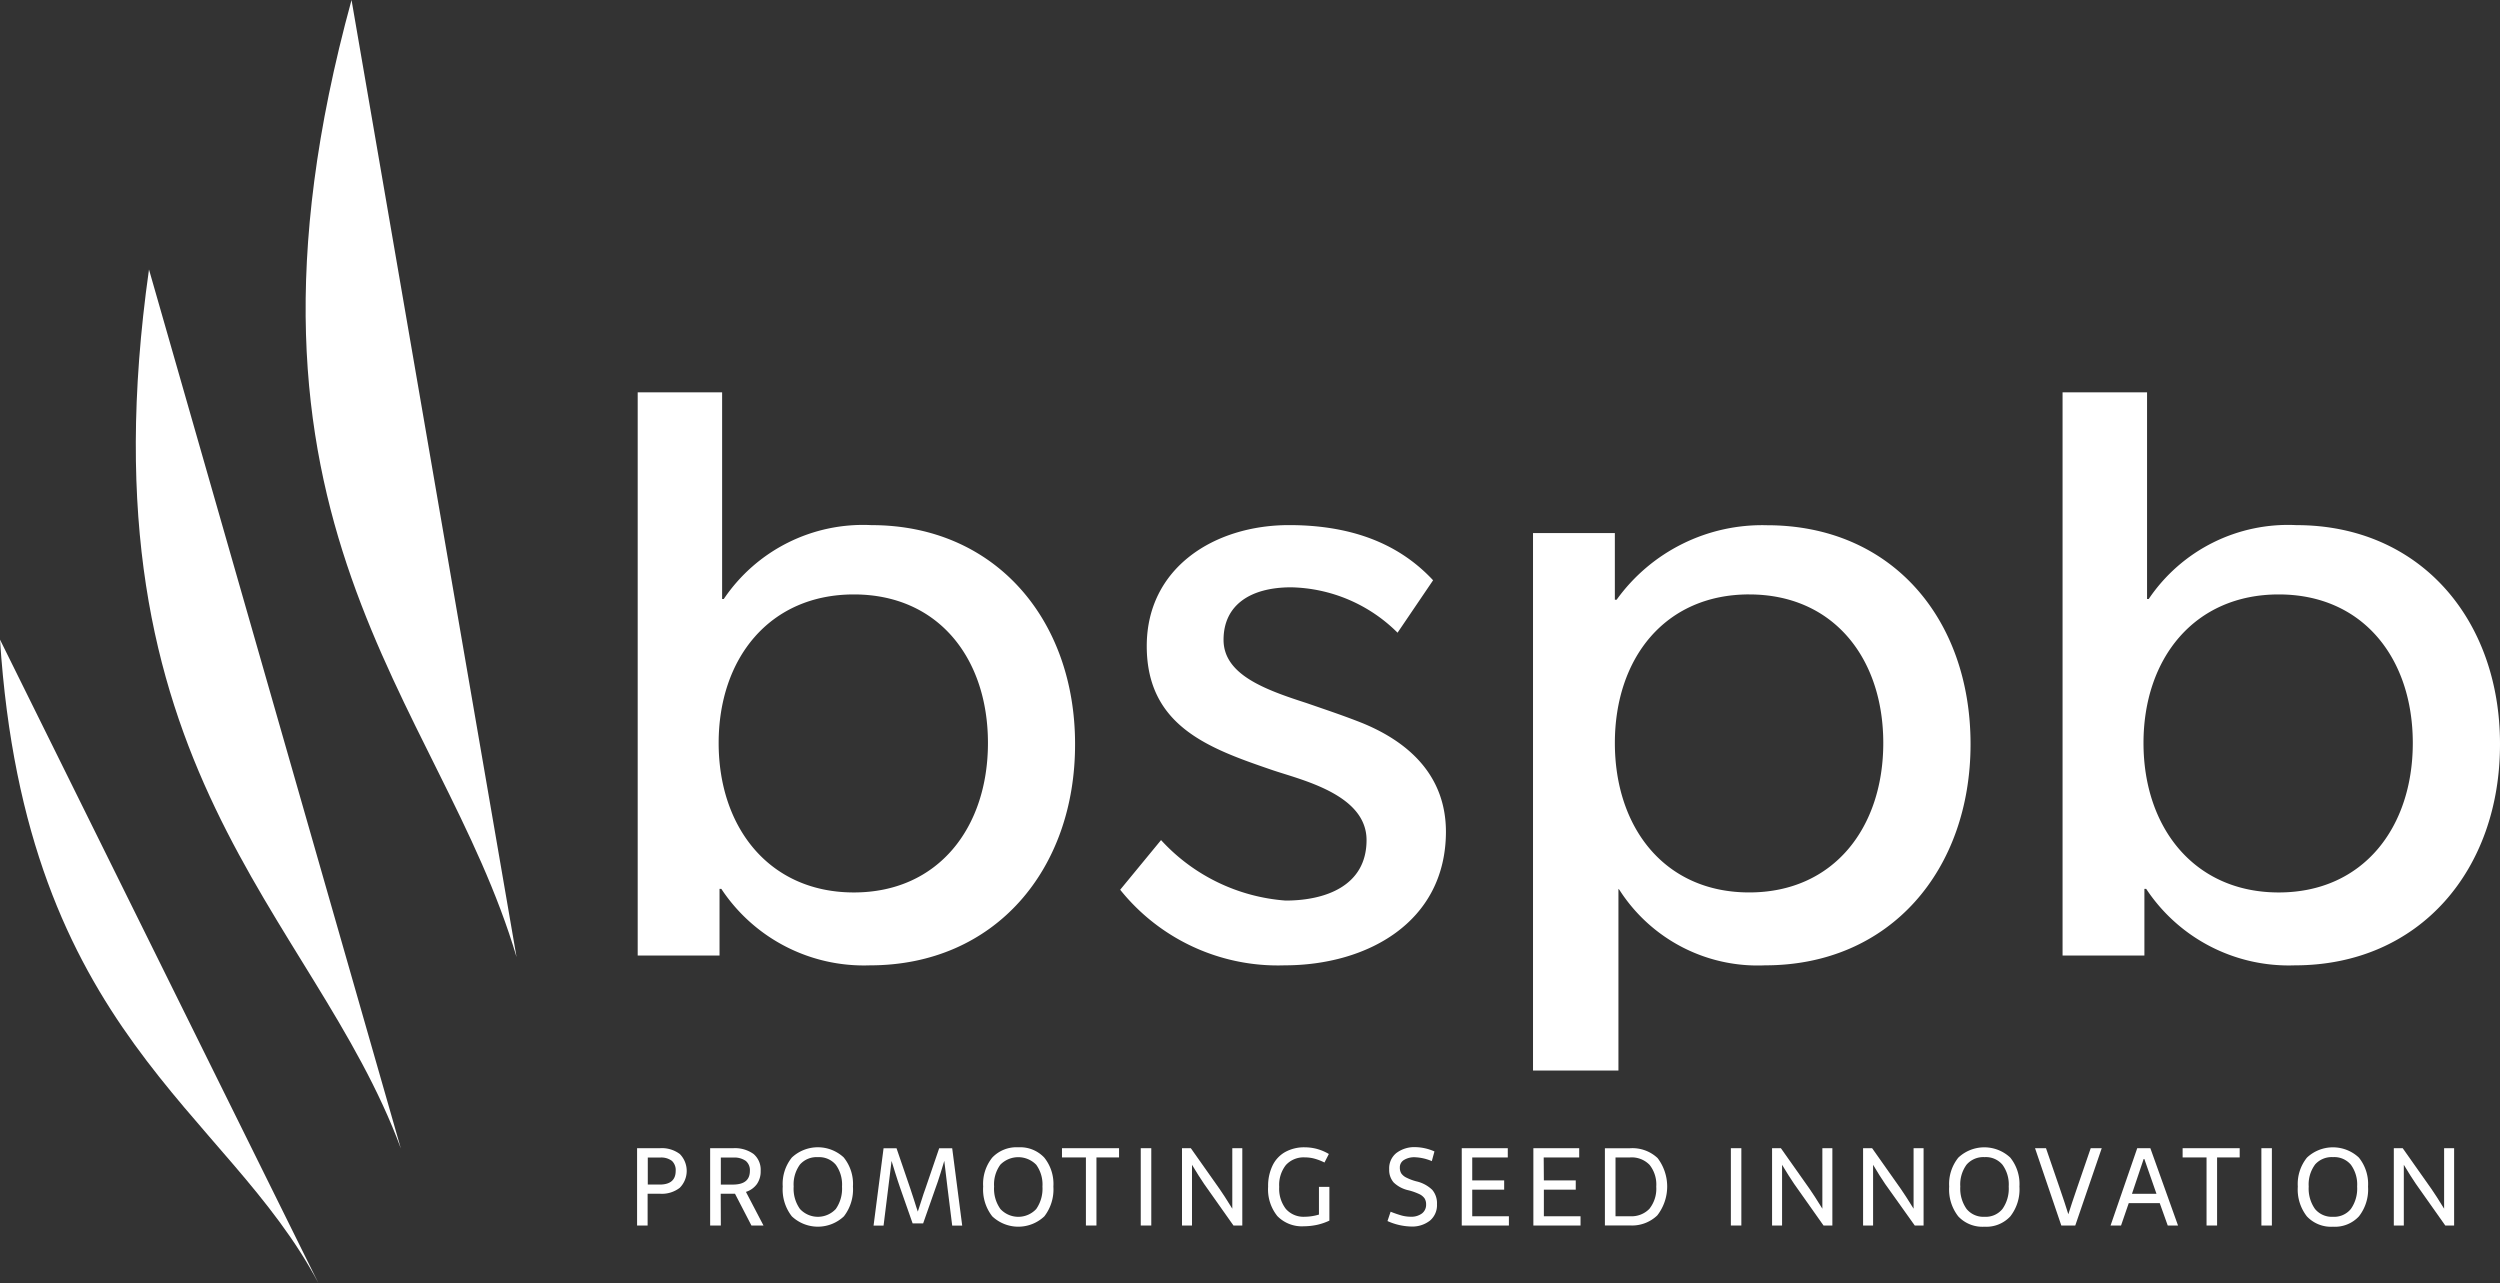
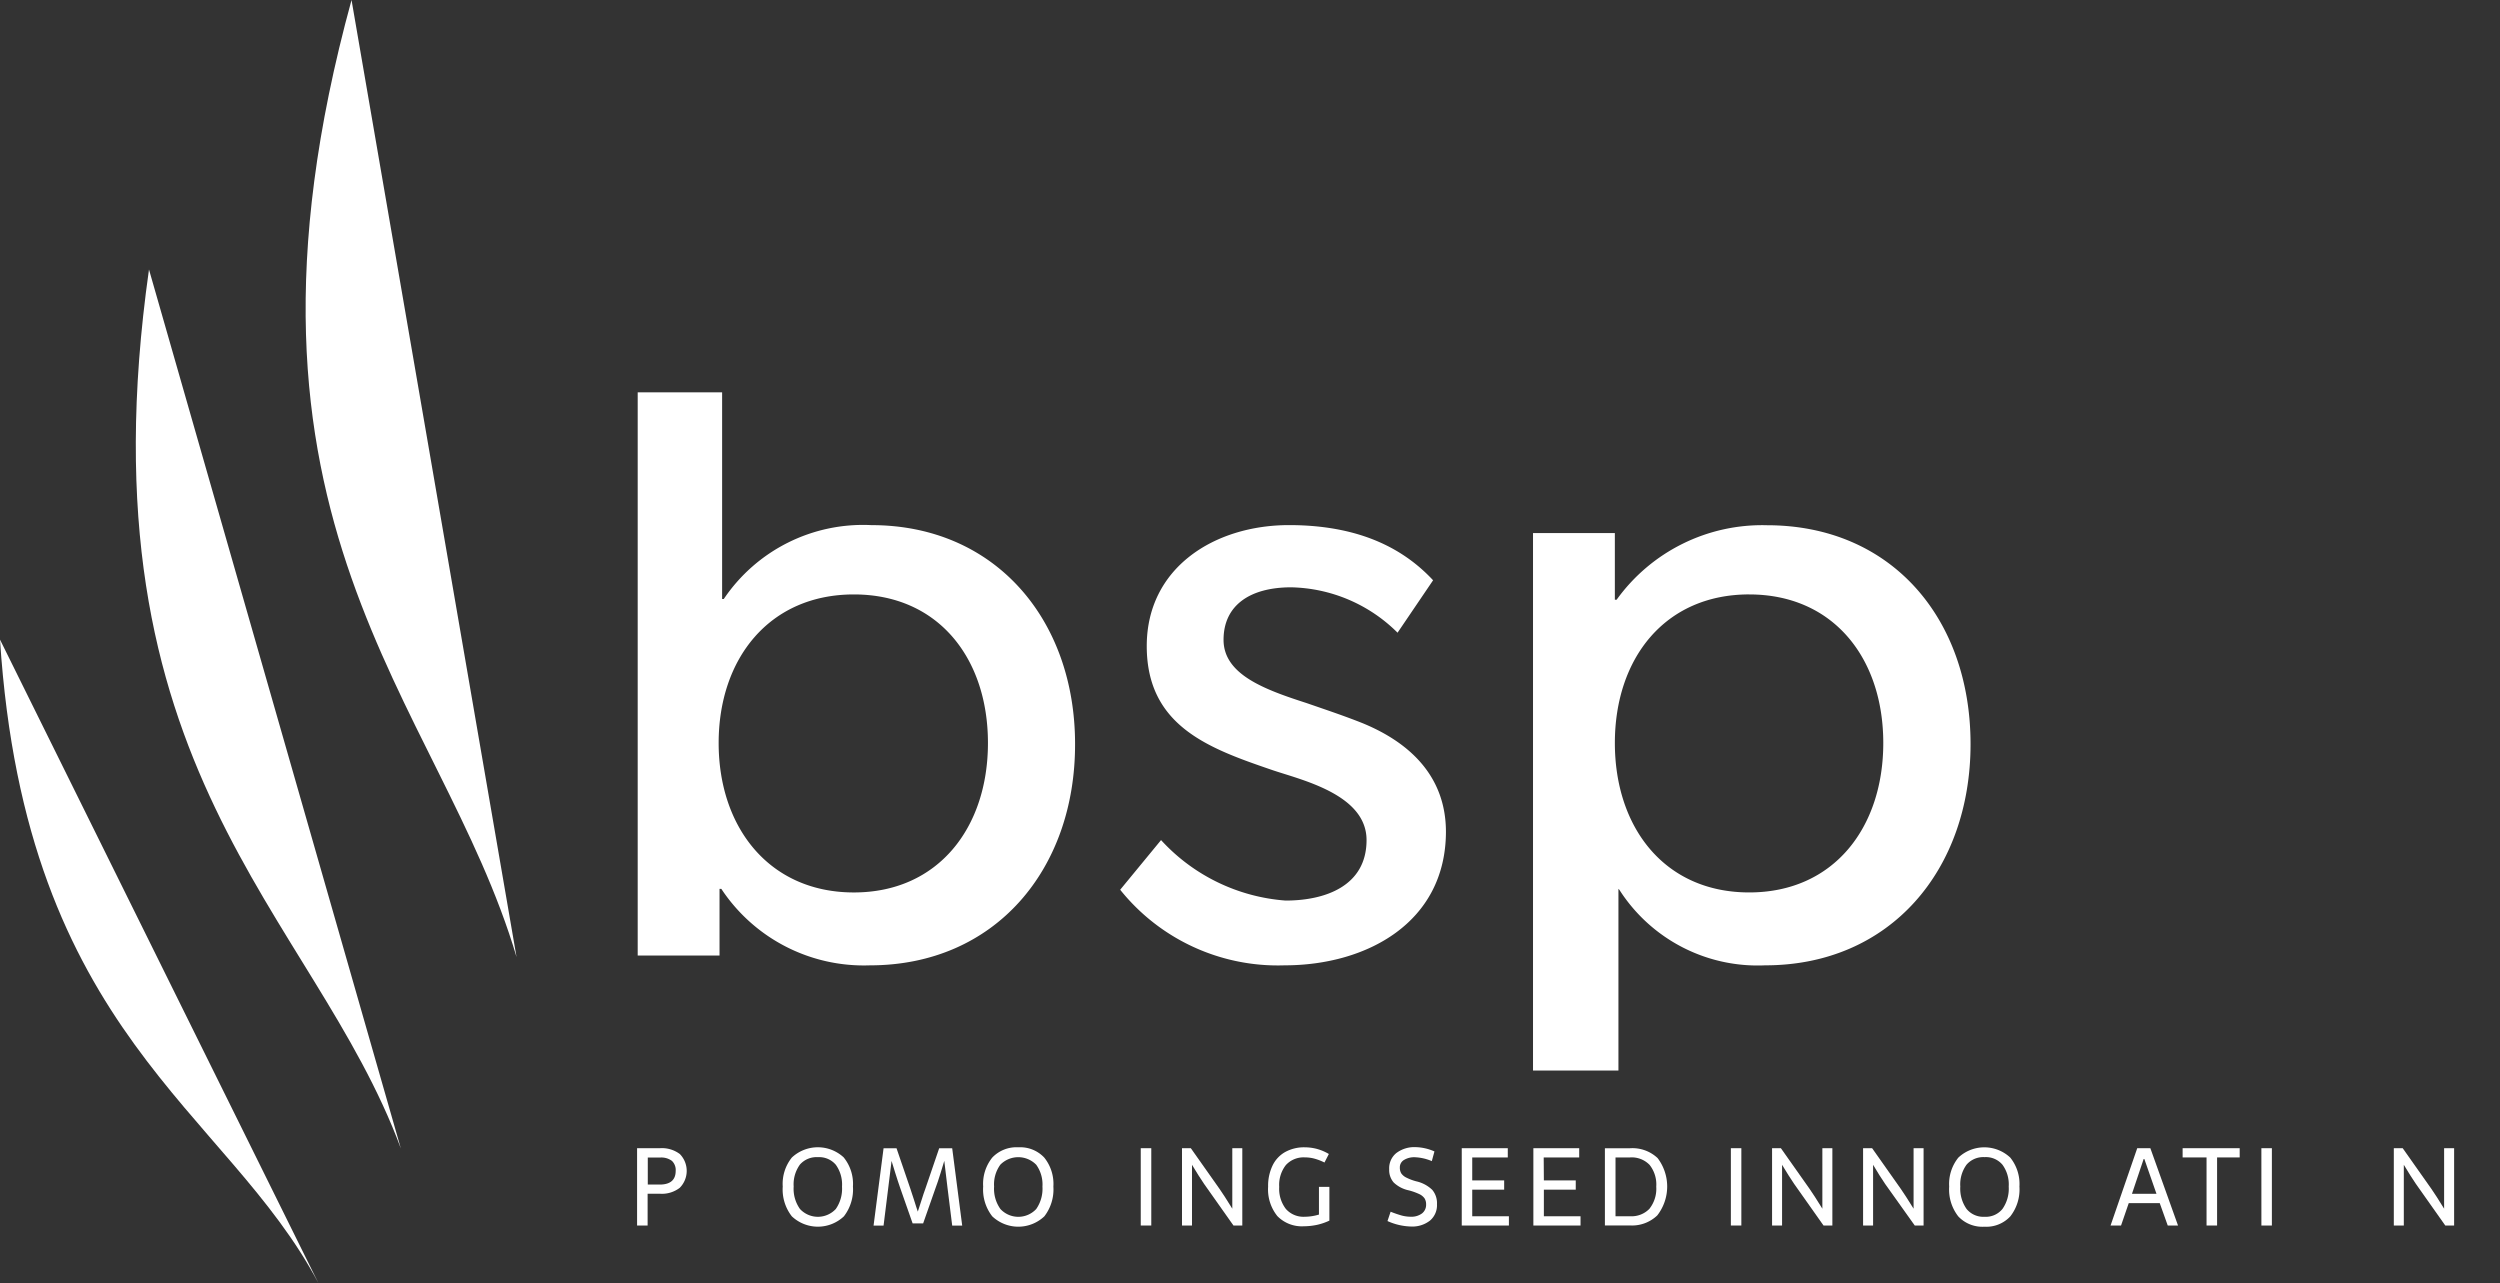
<svg xmlns="http://www.w3.org/2000/svg" width="150" height="77" viewBox="0 0 150 77">
  <rect x="0" y="0" width="150" height="77" fill="#333333" stroke="none" />
  <path d="M19.111,167.422C13.617,156.993,1.54,152.506,0,128.8Z" transform="translate(0 -90.423)" fill="#fff" />
  <path d="M43.249,107.009C37.969,92.767,23.875,84.388,28.136,54.27Z" transform="translate(-19.197 -38.1)" fill="#fff" />
  <path d="M74.2,57.42C69.608,41.911,55.687,31.441,64.3,0Z" transform="translate(-43.208)" fill="#fff" />
  <path d="M130.852,231.548a1.445,1.445,0,0,1,0,2.026,1.752,1.752,0,0,1-1.192.358h-.739v1.907h-.632V231.2h1.371a1.788,1.788,0,0,1,1.192.349Zm-.247,1.013a.757.757,0,0,0-.226-.6,1.061,1.061,0,0,0-.709-.2h-.739v1.621h.739C130.289,233.375,130.605,233.1,130.605,232.561Z" transform="translate(-90.064 -162.308)" fill="#fff" />
-   <path d="M143.641,235.839H143V231.2h1.371a1.9,1.9,0,0,1,1.237.349,1.24,1.24,0,0,1,.423,1.013,1.323,1.323,0,0,1-.226.79,1.3,1.3,0,0,1-.658.468l1.055,2.02h-.724l-.986-1.907h-.858Zm1.743-3.278a.721.721,0,0,0-.247-.6,1.192,1.192,0,0,0-.757-.2h-.739v1.621h.739Q145.384,233.374,145.384,232.561Z" transform="translate(-100.391 -162.307)" fill="#fff" />
  <path d="M161.27,231.644a2.521,2.521,0,0,1,.548,1.737,2.643,2.643,0,0,1-.542,1.788,2.276,2.276,0,0,1-3.126,0,2.619,2.619,0,0,1-.545-1.788,2.518,2.518,0,0,1,.548-1.74,2.282,2.282,0,0,1,3.117,0Zm-2.637.426a2.023,2.023,0,0,0-.372,1.311,2.086,2.086,0,0,0,.378,1.347,1.466,1.466,0,0,0,2.151,0,2.133,2.133,0,0,0,.372-1.344,2.023,2.023,0,0,0-.372-1.308,1.311,1.311,0,0,0-1.073-.456,1.329,1.329,0,0,0-1.085.45Z" transform="translate(-110.641 -162.19)" fill="#fff" />
  <path d="M180.181,231.977c-.036.119-.107.364-.223.733s-.212.667-.3.894l-.745,2.124h-.632l-.745-2.124c-.089-.25-.185-.554-.3-.915s-.182-.6-.218-.709l-.2,1.624-.28,2.256h-.6l.6-4.639h.778l.837,2.449c.027.083.057.179.092.283s.074.218.113.343c.1.334.185.575.235.727.054-.155.134-.4.235-.727.039-.122.074-.235.11-.343s.069-.2.1-.283l.837-2.449h.781l.6,4.639h-.6l-.28-2.256Z" transform="translate(-123.524 -162.325)" fill="#fff" />
  <path d="M201.63,231.638a2.521,2.521,0,0,1,.548,1.737,2.643,2.643,0,0,1-.542,1.788,2.276,2.276,0,0,1-3.126,0,2.619,2.619,0,0,1-.545-1.788,2.518,2.518,0,0,1,.548-1.74,2,2,0,0,1,1.564-.614A1.975,1.975,0,0,1,201.63,231.638Zm-2.634.426a2.005,2.005,0,0,0-.375,1.311,2.086,2.086,0,0,0,.378,1.347,1.466,1.466,0,0,0,2.151,0,2.133,2.133,0,0,0,.372-1.344,2.023,2.023,0,0,0-.372-1.308,1.507,1.507,0,0,0-2.154-.006Z" transform="translate(-138.975 -162.183)" fill="#fff" />
-   <path d="M217.274,231.764h-1.356v4.085h-.632v-4.085H213.85v-.554h3.424Z" transform="translate(-150.131 -162.318)" fill="#fff" />
  <path d="M229.71,231.21h.632v4.639h-.632Z" transform="translate(-161.265 -162.318)" fill="#fff" />
  <path d="M239.347,233.346c-.2-.3-.441-.667-.721-1.141v3.644h-.6V231.21h.53l1.719,2.437c.173.241.426.641.769,1.192V231.21h.6v4.639h-.53Z" transform="translate(-167.106 -162.318)" fill="#fff" />
  <path d="M258.277,235.679a3.847,3.847,0,0,1-.784.086,2.053,2.053,0,0,1-1.6-.611,2.553,2.553,0,0,1-.554-1.767,2.813,2.813,0,0,1,.265-1.263,1.838,1.838,0,0,1,.757-.813,2.348,2.348,0,0,1,1.192-.283,2.848,2.848,0,0,1,.73.1,2.932,2.932,0,0,1,.7.3l-.262.512a3.3,3.3,0,0,0-.6-.232,2.184,2.184,0,0,0-.572-.075,1.436,1.436,0,0,0-1.144.459,1.934,1.934,0,0,0-.4,1.311,1.975,1.975,0,0,0,.4,1.323,1.406,1.406,0,0,0,1.129.468,3,3,0,0,0,.855-.131V233.4h.626v2.026A3.5,3.5,0,0,1,258.277,235.679Z" transform="translate(-179.252 -162.189)" fill="#fff" />
  <path d="M282.195,231.253l-.158.581a2.873,2.873,0,0,0-1.007-.232,1.174,1.174,0,0,0-.664.164.51.51,0,0,0-.247.456.655.655,0,0,0,.086.349.79.79,0,0,0,.3.25,3.032,3.032,0,0,0,.6.226,2.017,2.017,0,0,1,.959.512,1.243,1.243,0,0,1,.283.864,1.207,1.207,0,0,1-.417.977,1.722,1.722,0,0,1-1.153.358,3.632,3.632,0,0,1-1.4-.328l.188-.56a6.587,6.587,0,0,0,.688.235,2.2,2.2,0,0,0,.524.066,1.058,1.058,0,0,0,.673-.2.65.65,0,0,0,.244-.536.658.658,0,0,0-.092-.364.8.8,0,0,0-.319-.259,3.573,3.573,0,0,0-.638-.226,1.857,1.857,0,0,1-.894-.468,1.135,1.135,0,0,1-.271-.8,1.171,1.171,0,0,1,.42-.962,1.788,1.788,0,0,1,1.153-.361A2.955,2.955,0,0,1,282.195,231.253Z" transform="translate(-196.128 -162.167)" fill="#fff" />
  <path d="M294.979,233.141h1.916v.557h-1.916v1.594h2.2v.557H294.35V231.21h2.762v.554h-2.133Z" transform="translate(-206.645 -162.318)" fill="#fff" />
  <path d="M309.4,233.141h1.913v.557H309.4v1.594h2.2v.557H308.77V231.21h2.75v.554h-2.13Z" transform="translate(-216.768 -162.318)" fill="#fff" />
  <path d="M326.341,231.789a2.821,2.821,0,0,1-.021,3.441,2.187,2.187,0,0,1-1.651.6h-1.49V231.2h1.49A2.2,2.2,0,0,1,326.341,231.789Zm-.486,3.036a1.931,1.931,0,0,0,.405-1.323,1.889,1.889,0,0,0-.4-1.305,1.49,1.49,0,0,0-1.174-.447h-.87v3.528h.87a1.49,1.49,0,0,0,1.171-.453Z" transform="translate(-226.885 -162.304)" fill="#fff" />
  <path d="M348.54,231.21h.629v4.639h-.629Z" transform="translate(-244.688 -162.318)" fill="#fff" />
  <path d="M358.167,233.346c-.2-.3-.441-.667-.721-1.141v3.644h-.6V231.21h.53l1.719,2.437q.256.364.769,1.192V231.21h.6v4.639h-.53Z" transform="translate(-250.522 -162.318)" fill="#fff" />
  <path d="M376.494,233.346c-.2-.3-.441-.667-.718-1.141v3.644h-.6V231.21h.542l1.719,2.437q.256.364.769,1.192V231.21h.6v4.639h-.53Z" transform="translate(-263.391 -162.318)" fill="#fff" />
  <path d="M396.15,231.65a2.521,2.521,0,0,1,.551,1.737,2.628,2.628,0,0,1-.545,1.788,1.963,1.963,0,0,1-1.558.623,1.984,1.984,0,0,1-1.567-.62,2.619,2.619,0,0,1-.545-1.788,2.521,2.521,0,0,1,.551-1.74A2.276,2.276,0,0,1,396.15,231.65Zm-2.622.426a2.005,2.005,0,0,0-.375,1.311,2.112,2.112,0,0,0,.378,1.347,1.3,1.3,0,0,0,1.079.468,1.287,1.287,0,0,0,1.073-.471,2.115,2.115,0,0,0,.375-1.344,2.008,2.008,0,0,0-.375-1.308,1.3,1.3,0,0,0-1.073-.456A1.329,1.329,0,0,0,393.528,232.076Z" transform="translate(-275.535 -162.195)" fill="#fff" />
-   <path d="M409.79,231.21h.658l.819,2.384c.212.617.387,1.141.521,1.579.119-.393.3-.918.524-1.579l.819-2.384h.661l-1.588,4.639h-.837Z" transform="translate(-287.688 -162.318)" fill="#fff" />
  <path d="M426.091,234.505l-.462,1.344H425l1.6-4.639h.787l1.66,4.639h-.617l-.48-1.344Zm.894-2.646-.7,2.086h1.469l-.727-2.086Z" transform="translate(-298.366 -162.318)" fill="#fff" />
  <path d="M442.934,231.764h-1.356v4.085h-.632v-4.085H439.51v-.554h3.424Z" transform="translate(-308.553 -162.318)" fill="#fff" />
  <path d="M455.37,231.21H456v4.639h-.629Z" transform="translate(-319.687 -162.318)" fill="#fff" />
-   <path d="M466.35,231.65a2.521,2.521,0,0,1,.551,1.737,2.628,2.628,0,0,1-.545,1.788,1.963,1.963,0,0,1-1.558.623,1.984,1.984,0,0,1-1.567-.62,2.619,2.619,0,0,1-.545-1.788,2.521,2.521,0,0,1,.551-1.74A2.276,2.276,0,0,1,466.35,231.65Zm-2.634.426a2.005,2.005,0,0,0-.375,1.311,2.113,2.113,0,0,0,.378,1.347,1.305,1.305,0,0,0,1.079.468,1.287,1.287,0,0,0,1.073-.471,2.116,2.116,0,0,0,.375-1.344,2.008,2.008,0,0,0-.375-1.308,1.3,1.3,0,0,0-1.073-.456,1.329,1.329,0,0,0-1.085.453Z" transform="translate(-324.818 -162.195)" fill="#fff" />
  <path d="M483.367,233.346c-.2-.3-.441-.667-.721-1.141v3.644h-.6V231.21h.533l1.719,2.437q.256.364.766,1.192V231.21h.6v4.639h-.53Z" transform="translate(-338.417 -162.318)" fill="#fff" />
  <path d="M142.34,113.382a10.254,10.254,0,0,1-8.912-4.589h-.107v4h-4.91V79h5.065V91.4h.1a10.076,10.076,0,0,1,8.861-4.431c7.416,0,12.216,5.661,12.216,13.131C154.669,107.619,149.863,113.382,142.34,113.382Zm-.959-22.255c-5.065,0-8.113,3.844-8.113,8.915s3.042,8.966,8.113,8.966,8.045-3.9,8.045-8.966S146.464,91.127,141.38,91.127Z" transform="translate(-90.149 -55.461)" fill="#fff" />
  <path d="M235.441,132.154a12.124,12.124,0,0,1-9.871-4.535l2.452-2.98a11.257,11.257,0,0,0,7.473,3.629c2.348,0,4.857-.855,4.857-3.629s-4-3.626-5.715-4.222c-3.736-1.281-7.473-2.616-7.473-7.419,0-4.7,4.055-7.258,8.54-7.258s7.044,1.6,8.641,3.31l-2.133,3.146a9.305,9.305,0,0,0-6.382-2.723c-2.455,0-4.058,1.067-4.058,3.149s2.455,2.98,4.964,3.79c1.389.48,2.348.8,3.415,1.228,2.831,1.174,4.964,3.2,4.964,6.51C245.1,129.595,240.352,132.154,235.441,132.154Z" transform="translate(-158.359 -74.234)" fill="#fff" />
  <path d="M322.63,132.182a9.848,9.848,0,0,1-8.751-4.535l-.054-.054v10.9H308.7V106.245h4.91v4h.107a10.756,10.756,0,0,1,9.019-4.469c7.473,0,12.216,5.6,12.216,13.131S330.156,132.182,322.63,132.182Zm-.959-22.255c-5.065,0-8.06,3.844-8.06,8.915s2.98,8.966,8.06,8.966,8.045-3.9,8.045-8.966S326.742,109.928,321.67,109.928Z" transform="translate(-216.719 -74.262)" fill="#fff" />
-   <path d="M429.26,113.382a10.254,10.254,0,0,1-8.912-4.589h-.107v4h-4.91V79H420.4V91.4h.1a10.076,10.076,0,0,1,8.861-4.431c7.416,0,12.216,5.661,12.216,13.131C441.589,107.619,436.783,113.382,429.26,113.382ZM428.3,91.127c-5.065,0-8.113,3.844-8.113,8.915s3.042,8.966,8.113,8.966,8.045-3.9,8.045-8.966S433.369,91.127,428.3,91.127Z" transform="translate(-291.577 -55.461)" fill="#fff" />
</svg>